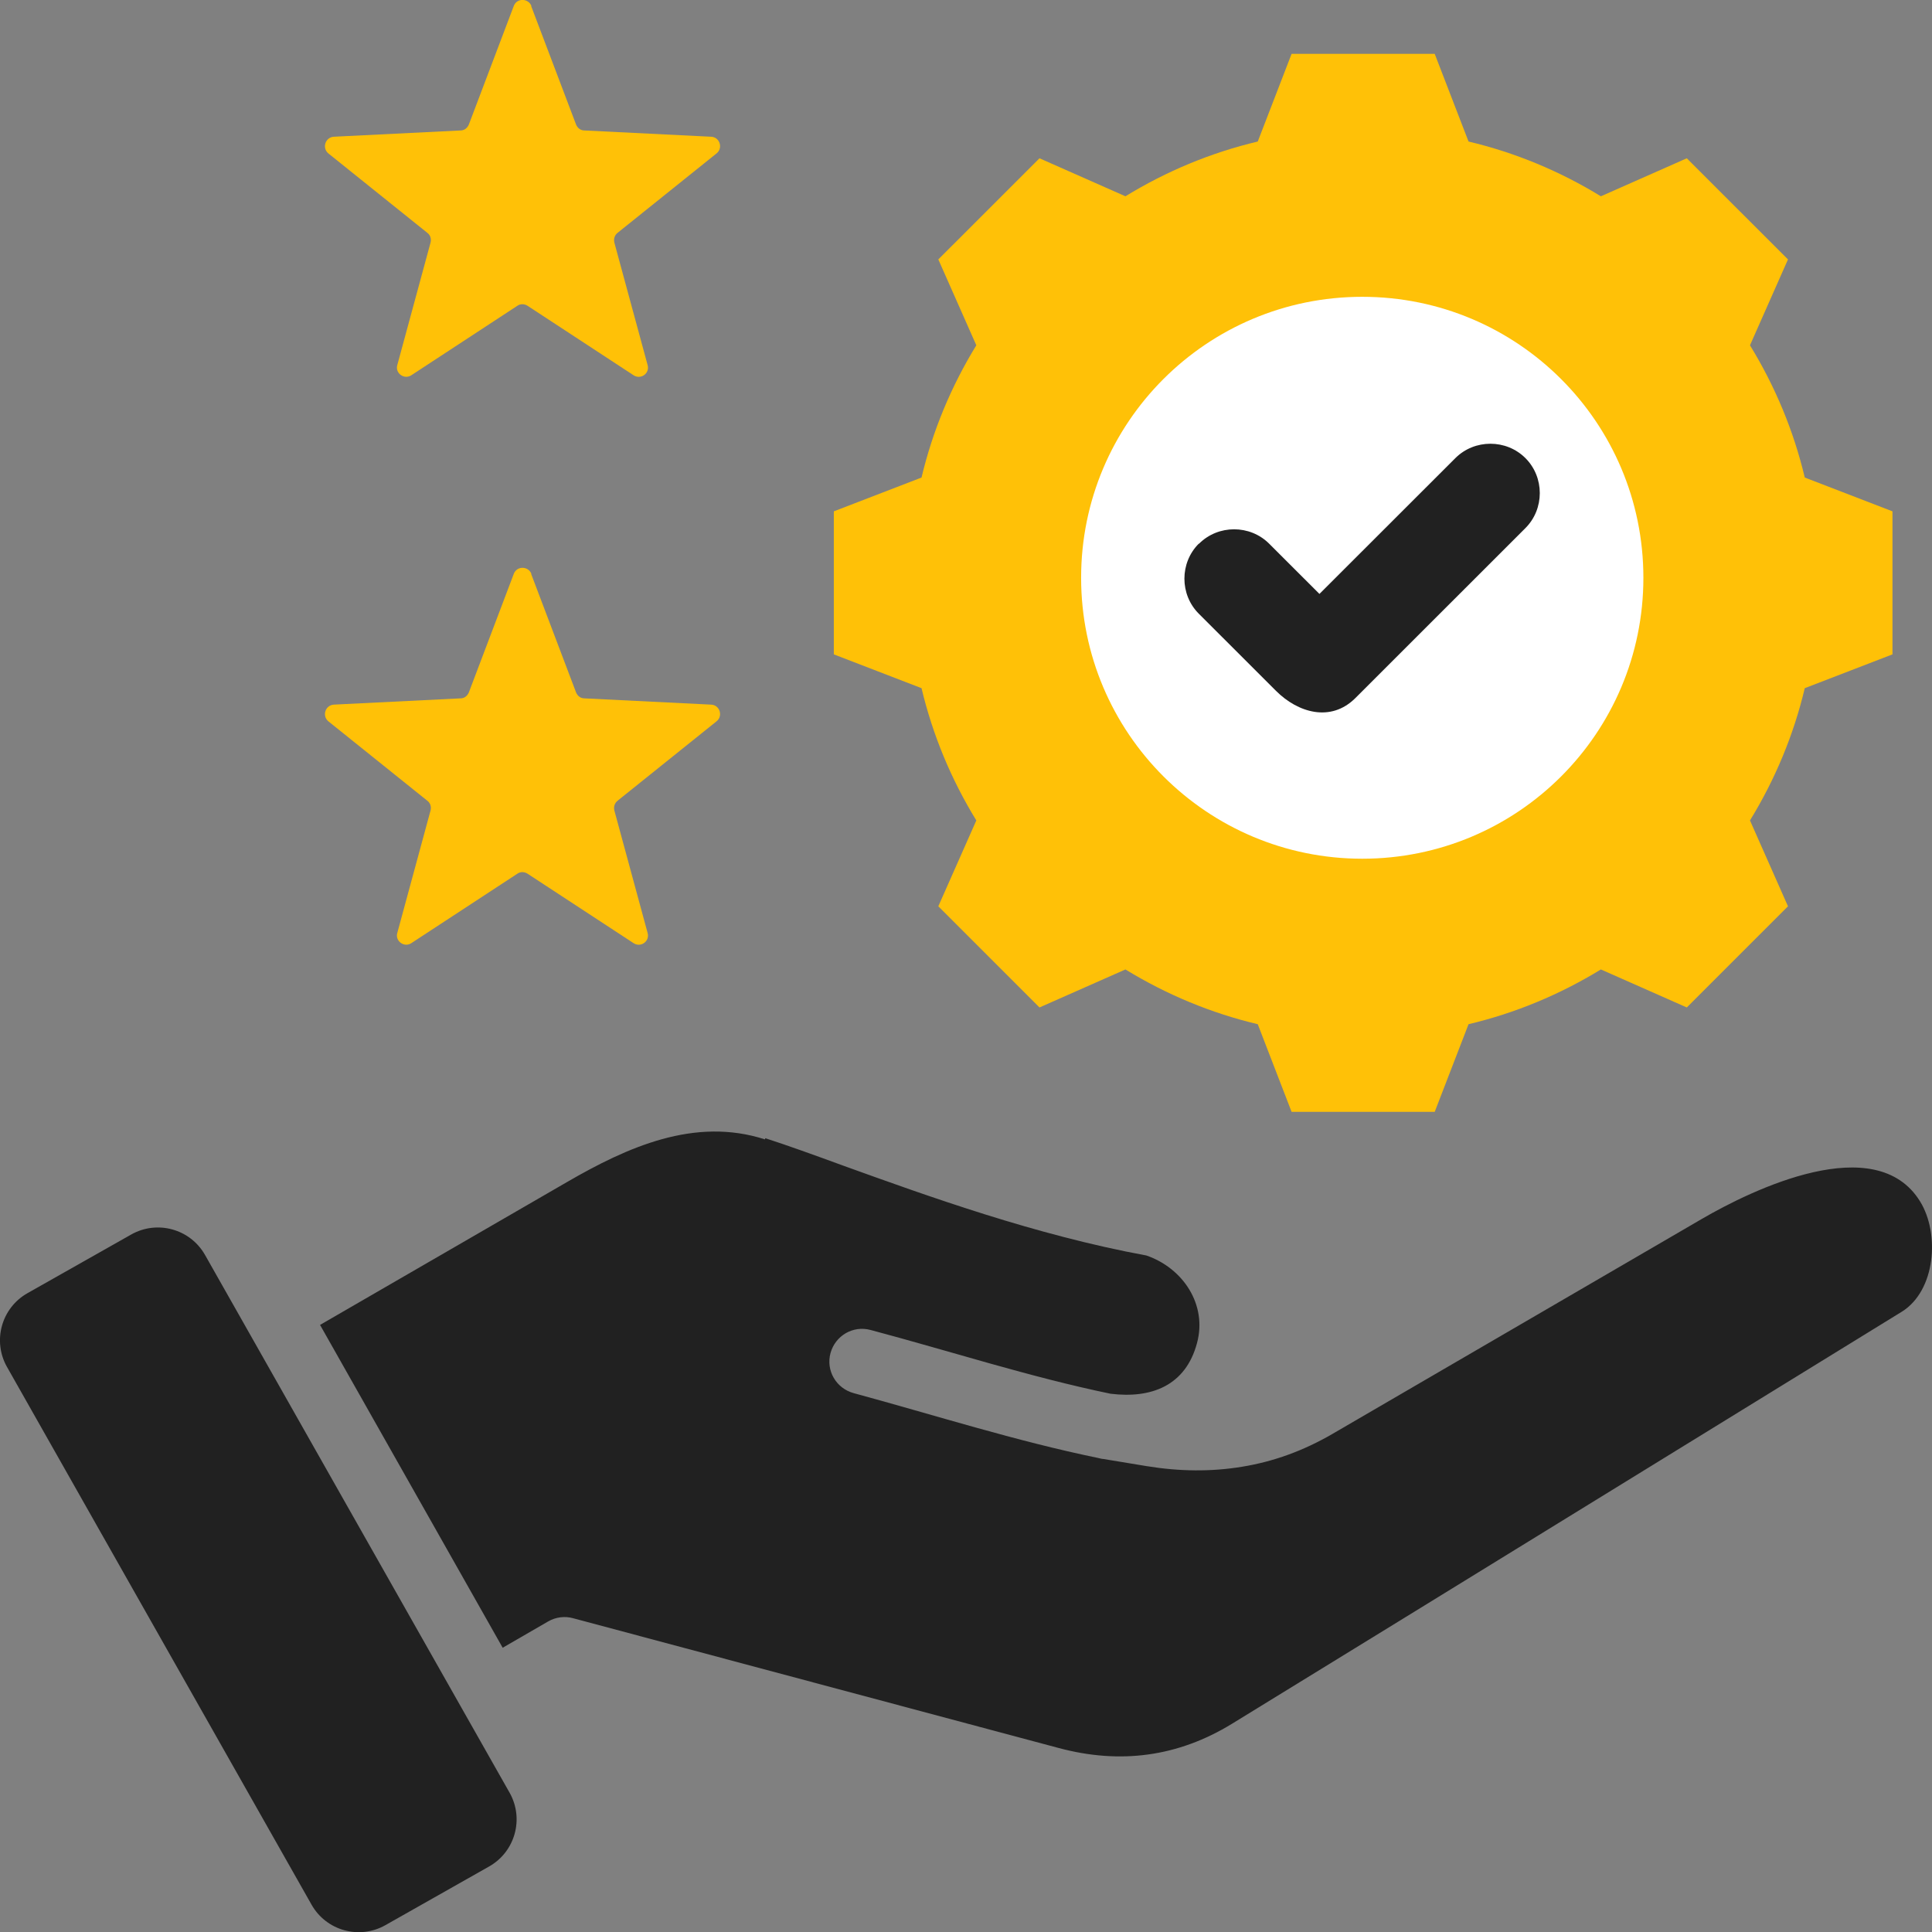
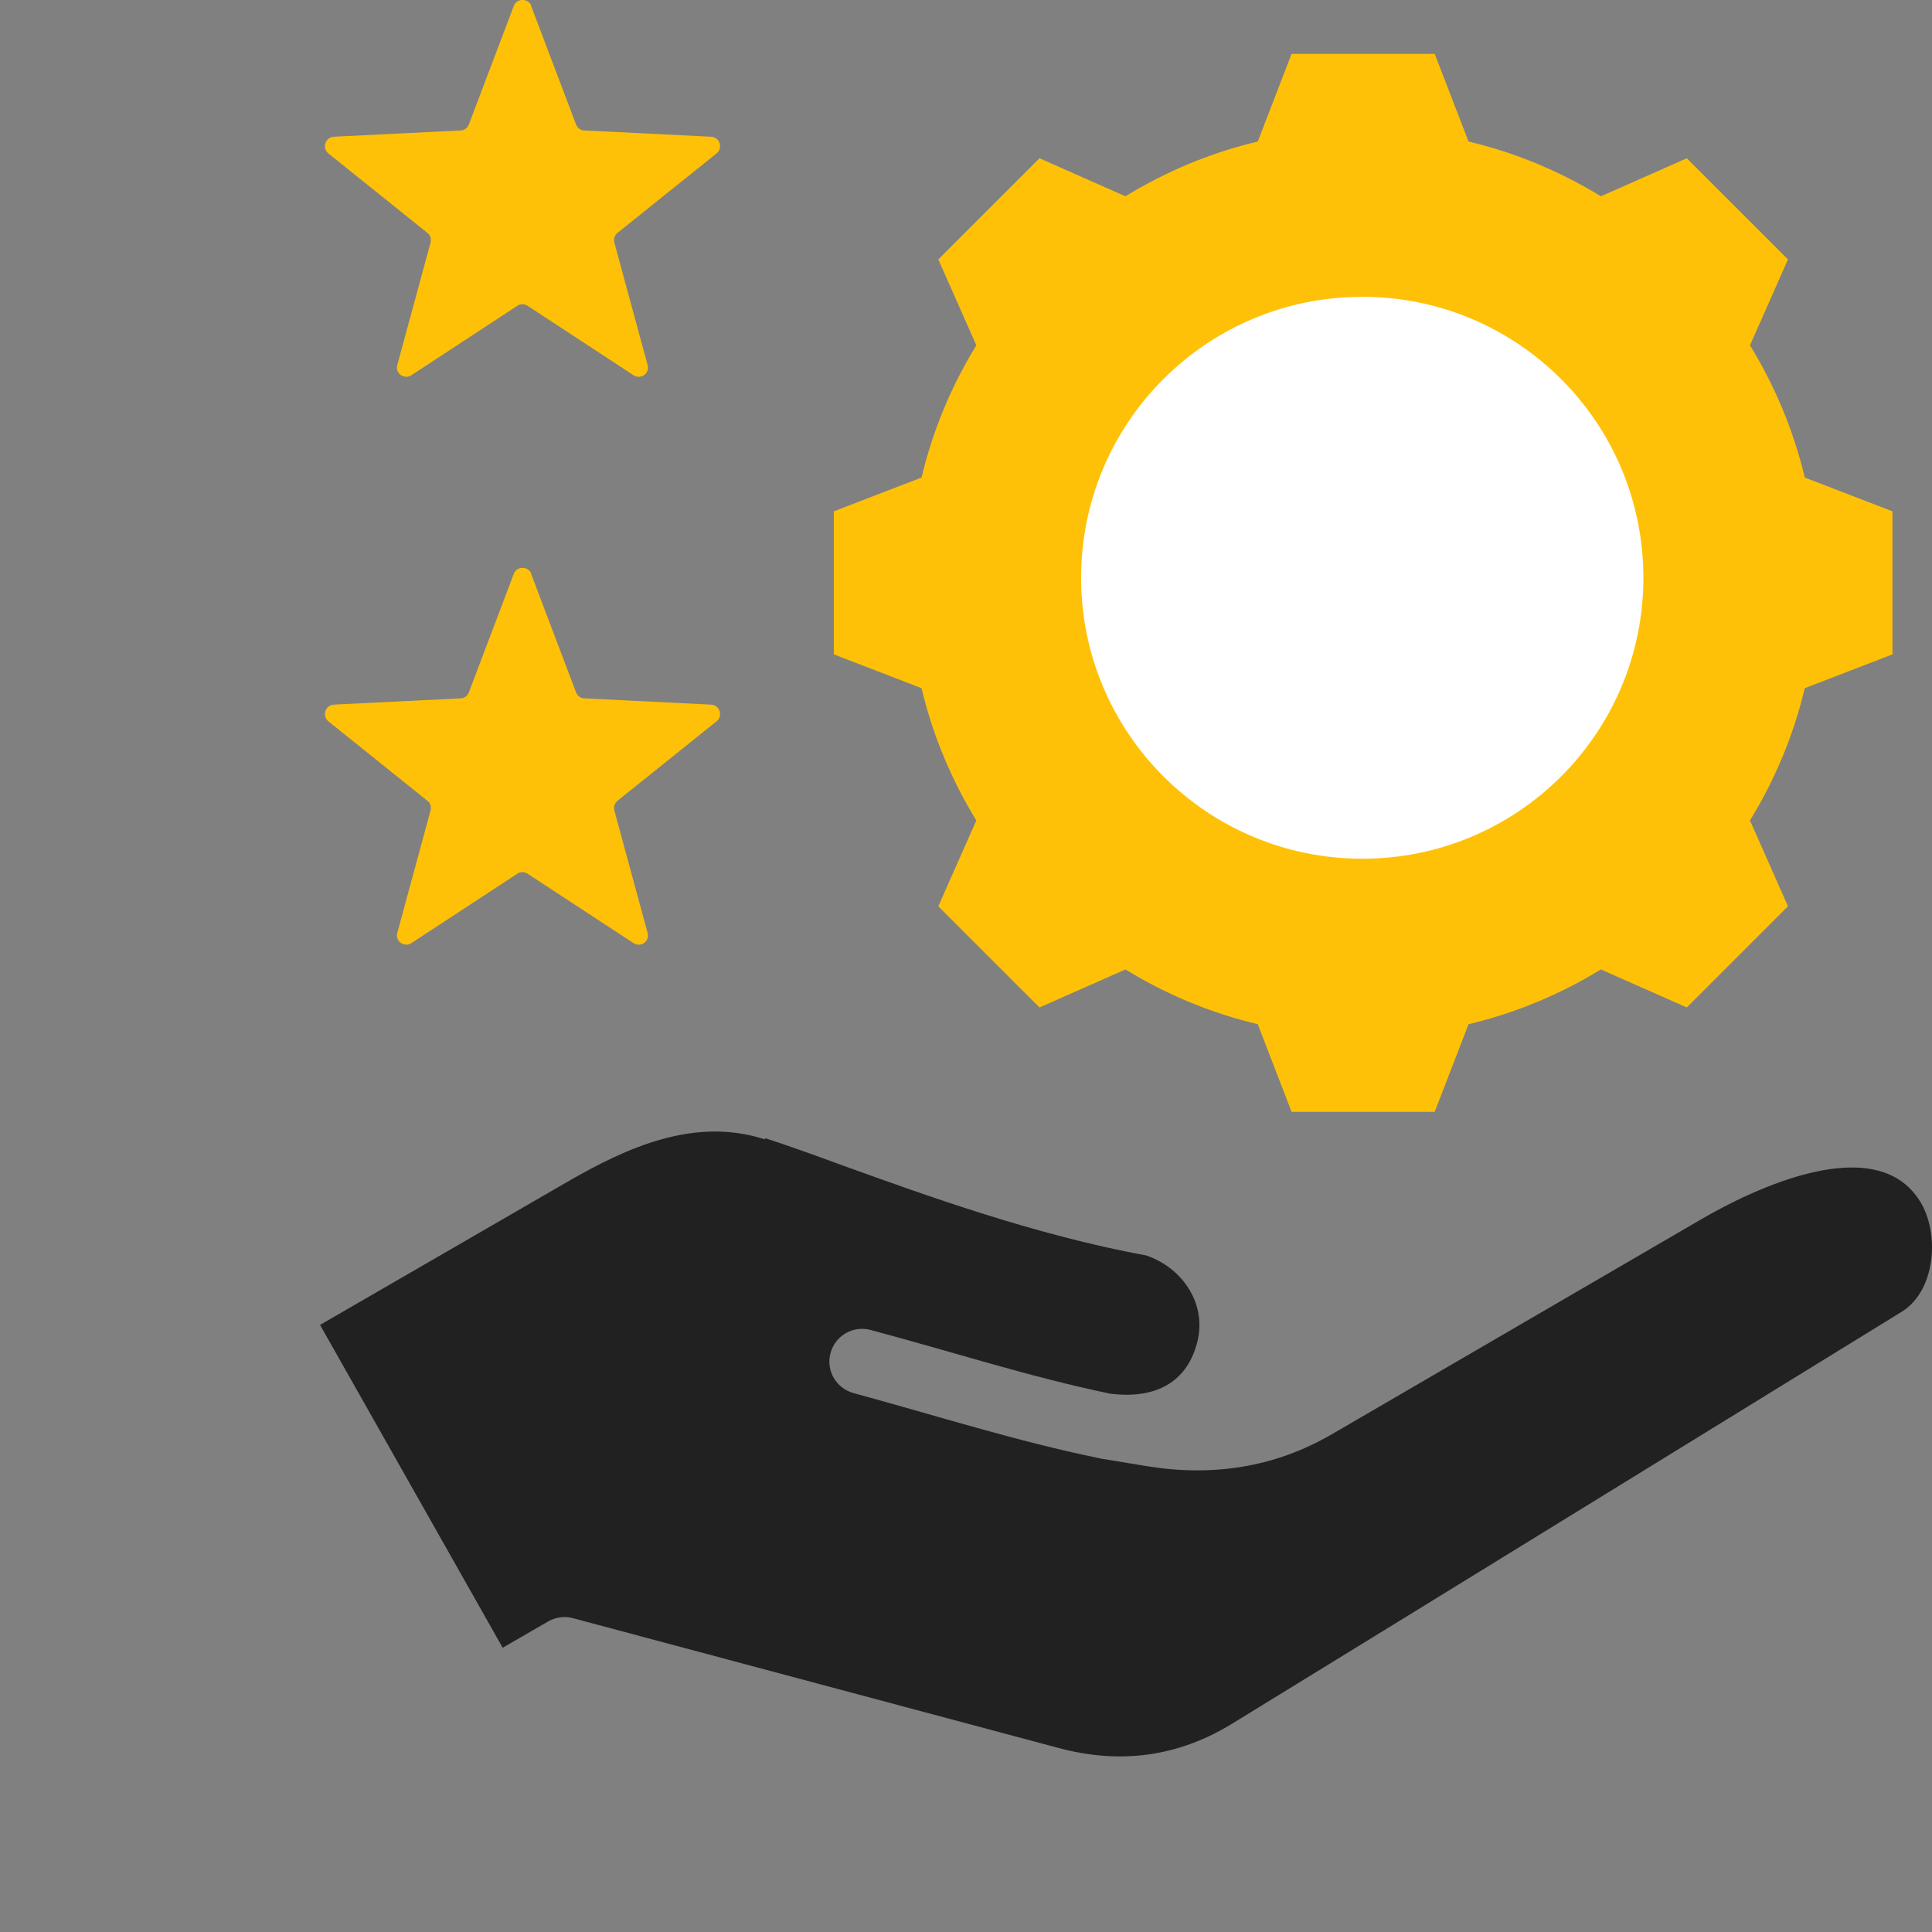
<svg xmlns="http://www.w3.org/2000/svg" width="70" height="70" viewBox="0 0 70 70" fill="none">
  <rect x="0" y="0" width="70" height="70" fill="#808080" stroke="none" />
  <g clip-path="url(#clip0_726_704)">
    <path fill-rule="evenodd" clip-rule="evenodd" d="M27.716 41.282C25.167 40.458 22.726 41.564 20.535 42.833L11.596 48.004L18.213 59.701L19.862 58.747C20.144 58.584 20.47 58.552 20.752 58.628L38.357 63.333C40.581 63.929 42.675 63.658 44.638 62.455C52.731 57.489 60.812 52.503 68.904 47.527C70.13 46.768 70.293 44.697 69.566 43.526C67.961 40.935 63.502 43.093 61.658 44.166L48.283 51.95C47.22 52.568 46.135 52.958 45.007 53.142C43.89 53.327 42.74 53.316 41.547 53.121L39.974 52.861C39.919 52.861 39.854 52.839 39.8 52.828C36.795 52.21 33.888 51.278 30.927 50.475C30.298 50.302 29.918 49.662 30.091 49.023C30.265 48.394 30.905 48.015 31.545 48.188C34.441 48.958 37.305 49.89 40.234 50.497C41.72 50.681 42.957 50.204 43.369 48.665C43.749 47.267 42.859 45.944 41.536 45.489C37.522 44.751 33.628 43.342 30.558 42.236C29.495 41.846 28.529 41.499 27.727 41.239L27.716 41.282Z" fill="#212121" />
    <path fill-rule="evenodd" clip-rule="evenodd" d="M65.39 17.302C64.989 15.611 64.316 13.996 63.405 12.511L64.782 9.399L61.116 5.735L58.003 7.112C56.517 6.201 54.9 5.529 53.208 5.128L51.982 1.951H46.797L45.571 5.128C43.879 5.529 42.263 6.201 40.777 7.112L37.663 5.735L33.997 9.399L35.374 12.511C34.463 13.996 33.791 15.611 33.389 17.302L30.211 18.527V23.709L33.389 24.934C33.791 26.625 34.463 28.241 35.374 29.726L33.997 32.837L37.663 36.502L40.777 35.125C42.263 36.035 43.879 36.708 45.571 37.109L46.797 40.285H51.982L53.208 37.109C54.9 36.708 56.517 36.035 58.003 35.125L61.116 36.502L64.782 32.837L63.405 29.726C64.316 28.241 64.989 26.625 65.39 24.934L68.568 23.709V18.527L65.39 17.302Z" fill="#FFC107" />
    <path fill-rule="evenodd" clip-rule="evenodd" d="M49.357 31.113C43.738 31.113 39.171 26.56 39.171 20.934C39.171 15.307 43.727 10.754 49.357 10.754C54.987 10.754 59.543 15.307 59.543 20.934C59.543 26.56 54.987 31.113 49.357 31.113Z" fill="white" />
    <path fill-rule="evenodd" clip-rule="evenodd" d="M19.244 20.793L20.871 25.086C20.925 25.216 21.034 25.303 21.175 25.303L25.763 25.53C26.078 25.541 26.208 25.942 25.959 26.137L22.379 29.01C22.27 29.097 22.227 29.227 22.26 29.368L23.464 33.802C23.55 34.106 23.214 34.344 22.954 34.171L19.114 31.656C18.994 31.58 18.853 31.58 18.745 31.656L14.905 34.171C14.645 34.344 14.308 34.095 14.395 33.802L15.599 29.368C15.632 29.238 15.599 29.097 15.48 29.01L11.9 26.137C11.661 25.942 11.781 25.552 12.095 25.53L16.684 25.303C16.825 25.303 16.933 25.216 16.988 25.086L18.615 20.793C18.723 20.5 19.136 20.5 19.255 20.793H19.244Z" fill="#FFC107" />
-     <path fill-rule="evenodd" clip-rule="evenodd" d="M19.244 0.217L20.871 4.51C20.925 4.64 21.034 4.727 21.175 4.727L25.763 4.954C26.078 4.965 26.208 5.366 25.959 5.561L22.379 8.434C22.27 8.521 22.227 8.651 22.26 8.792L23.464 13.226C23.55 13.53 23.214 13.768 22.954 13.595L19.114 11.079C18.994 11.004 18.853 11.004 18.745 11.079L14.905 13.595C14.645 13.768 14.308 13.519 14.395 13.226L15.599 8.792C15.632 8.662 15.599 8.521 15.48 8.434L11.9 5.561C11.661 5.366 11.781 4.976 12.095 4.954L16.684 4.727C16.825 4.727 16.933 4.64 16.988 4.51L18.615 0.217C18.723 -0.076 19.136 -0.076 19.255 0.217H19.244Z" fill="#FFC107" />
-     <path d="M4.753 44.729L0.996 46.854C0.052 47.388 -0.28 48.585 0.254 49.528L11.288 69.01C11.822 69.954 13.02 70.285 13.964 69.752L17.721 67.626C18.665 67.093 18.997 65.895 18.463 64.952L7.429 45.47C6.895 44.527 5.697 44.195 4.753 44.729Z" fill="#212121" />
-     <path fill-rule="evenodd" clip-rule="evenodd" d="M5.293 51.028C4.567 51.137 3.883 50.627 3.775 49.901C3.666 49.175 4.176 48.492 4.903 48.383C5.63 48.275 6.313 48.784 6.422 49.511C6.53 50.237 6.02 50.92 5.293 51.028Z" fill="#212121" />
-     <path fill-rule="evenodd" clip-rule="evenodd" d="M43.445 19.698C44.139 19.004 45.289 19.004 45.983 19.698L47.806 21.519L52.731 16.598C53.425 15.904 54.575 15.904 55.269 16.598C55.963 17.291 55.963 18.44 55.269 19.134L49.108 25.292C48.218 26.181 47.025 25.823 46.233 25.032L43.434 22.235C42.74 21.541 42.74 20.392 43.434 19.698H43.445Z" fill="#212121" />
+     <path fill-rule="evenodd" clip-rule="evenodd" d="M19.244 0.217L20.871 4.51C20.925 4.64 21.034 4.727 21.175 4.727L25.763 4.954C26.078 4.965 26.208 5.366 25.959 5.561L22.379 8.434C22.27 8.521 22.227 8.651 22.26 8.792L23.464 13.226C23.55 13.53 23.214 13.768 22.954 13.595L19.114 11.079C18.994 11.004 18.853 11.004 18.745 11.079L14.905 13.595C14.645 13.768 14.308 13.519 14.395 13.226L15.599 8.792C15.632 8.662 15.599 8.521 15.48 8.434L11.9 5.561C11.661 5.366 11.781 4.976 12.095 4.954L16.684 4.727C16.825 4.727 16.933 4.64 16.988 4.51L18.615 0.217C18.723 -0.076 19.136 -0.076 19.255 0.217H19.244" fill="#FFC107" />
  </g>
  <defs>
    <clipPath id="clip0_726_704">
      <rect width="70" height="70" fill="white" />
    </clipPath>
  </defs>
</svg>